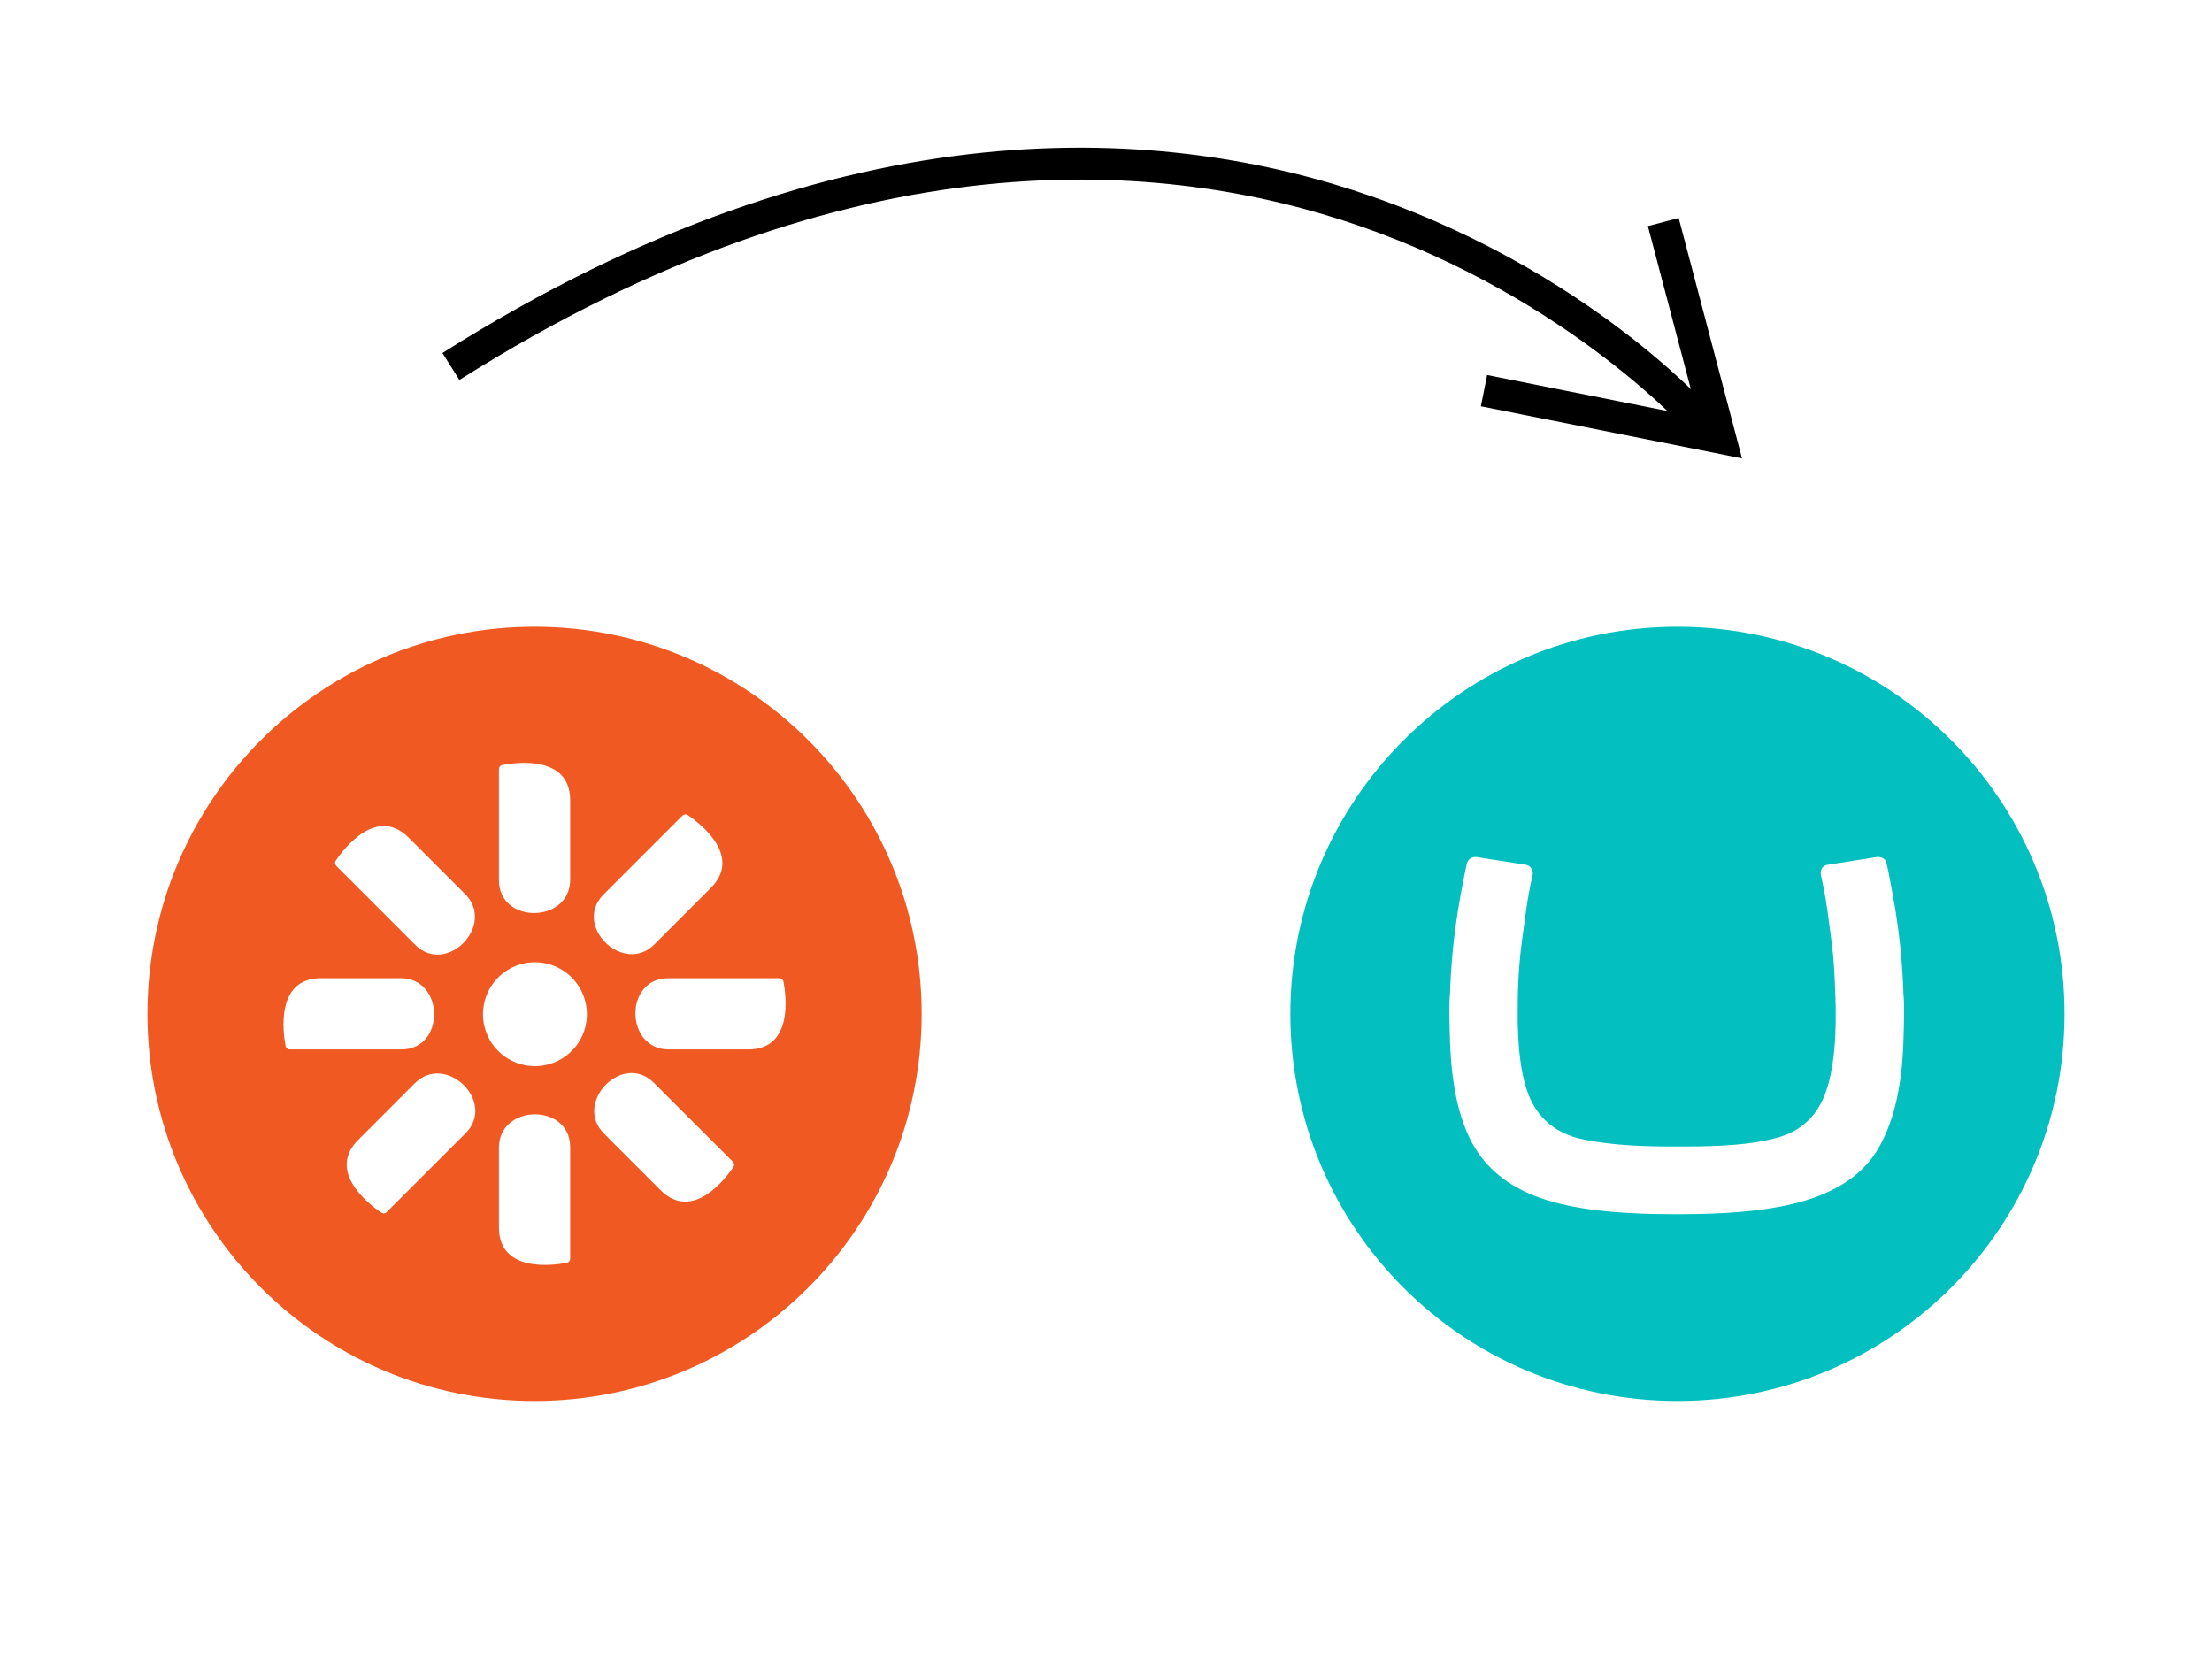
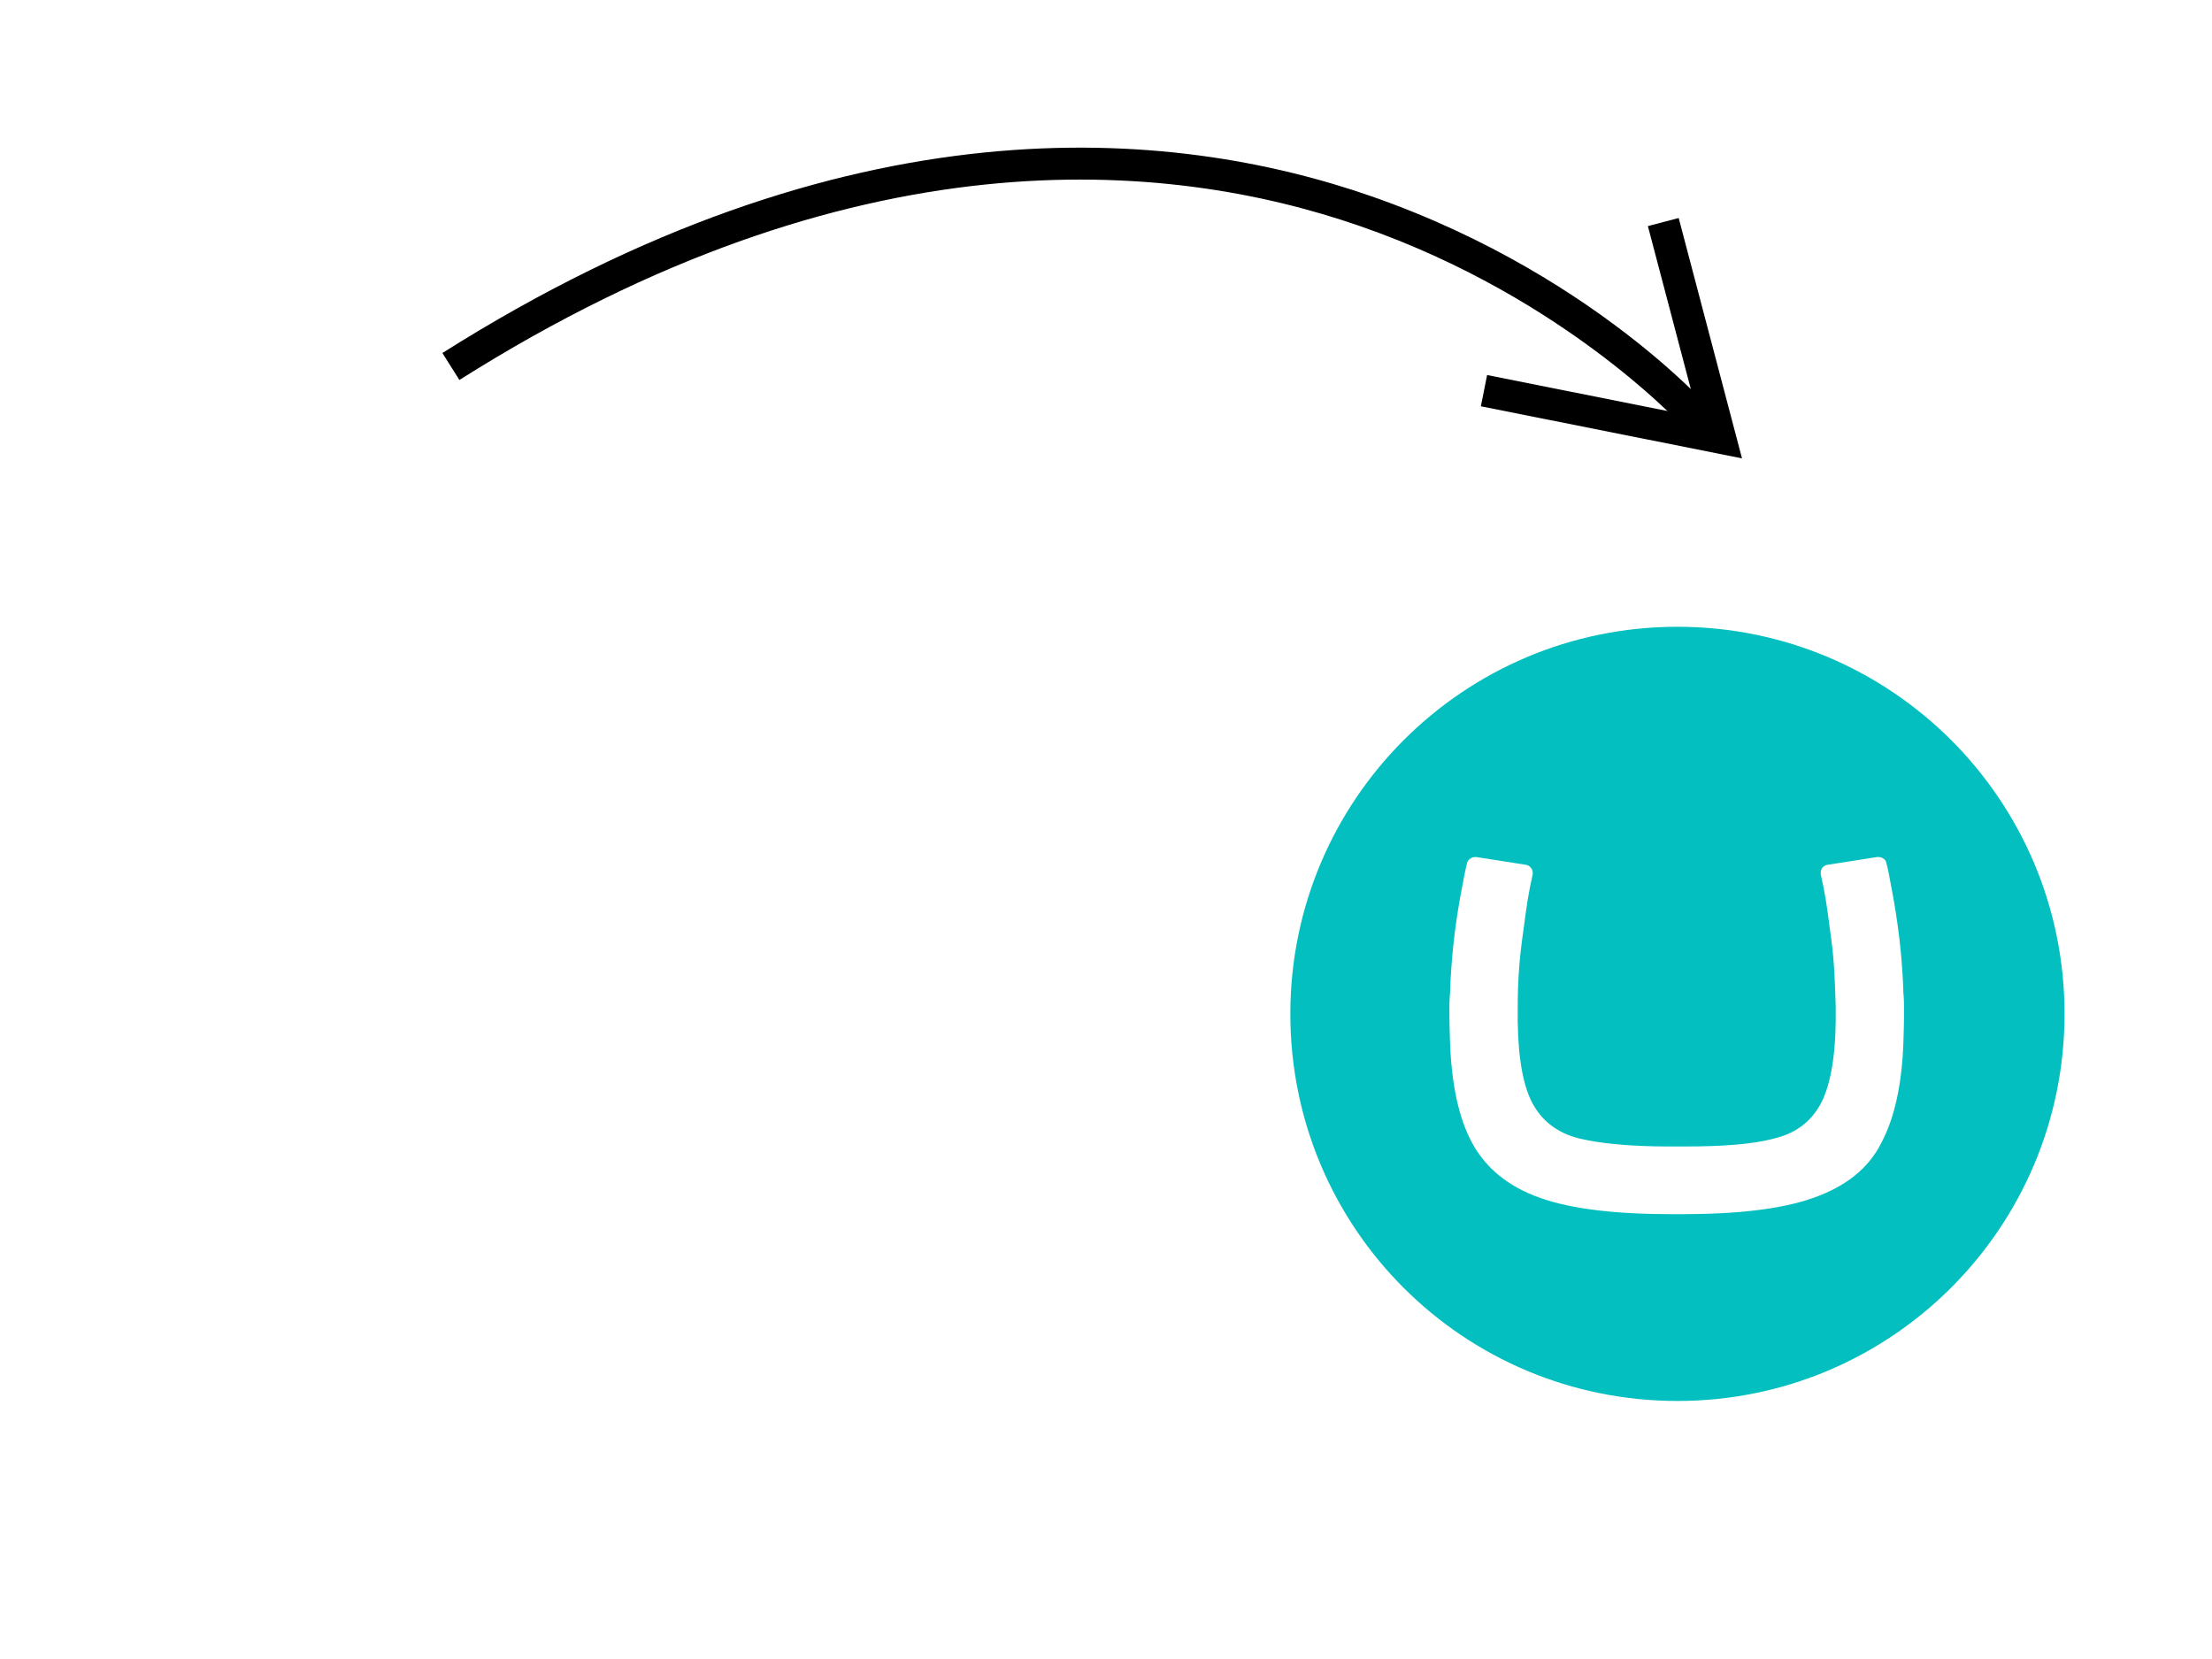
<svg xmlns="http://www.w3.org/2000/svg" width="80" height="60" viewBox="0 0 80 60" fill="none">
  <rect width="80" height="60" fill="white" />
  <g clip-path="url(#clip0_8132_38154)">
    <path fill-rule="evenodd" clip-rule="evenodd" d="M60.357 41.464C58.991 41.464 57.908 41.36 57.135 41.18C56.284 40.974 55.691 40.484 55.355 39.762C55.02 39.04 54.866 37.906 54.891 36.384C54.891 35.559 54.943 34.786 55.046 34.012C55.149 33.239 55.227 32.62 55.33 32.104L55.433 31.615V31.563C55.433 31.434 55.33 31.305 55.201 31.279L53.396 30.996H53.344C53.215 30.996 53.087 31.099 53.061 31.202C53.035 31.305 53.009 31.408 52.958 31.666C52.855 32.208 52.751 32.723 52.648 33.471C52.545 34.219 52.468 35.044 52.442 35.946C52.442 35.946 52.39 36.152 52.442 37.673C52.494 39.195 52.751 40.432 53.241 41.335C53.731 42.237 54.53 42.907 55.691 43.32C56.851 43.732 58.449 43.913 60.512 43.913H60.77C62.832 43.913 64.431 43.732 65.591 43.32C66.751 42.907 67.576 42.263 68.04 41.335C68.53 40.407 68.788 39.195 68.84 37.673C68.891 36.152 68.84 35.946 68.84 35.946C68.814 35.044 68.737 34.219 68.633 33.471C68.53 32.723 68.427 32.208 68.324 31.666C68.273 31.383 68.247 31.305 68.221 31.202C68.195 31.073 68.066 30.996 67.937 30.996H67.886L66.081 31.279C65.952 31.305 65.849 31.408 65.849 31.563V31.615L65.952 32.104C66.055 32.594 66.133 33.239 66.236 34.012C66.339 34.786 66.365 35.559 66.39 36.384C66.416 37.906 66.261 39.014 65.926 39.762C65.591 40.484 65.024 40.974 64.147 41.18C63.374 41.386 62.291 41.464 60.925 41.464H60.357ZM46.667 36.668C46.667 28.933 52.932 22.668 60.667 22.668C68.401 22.668 74.667 28.933 74.667 36.668C74.667 44.403 68.401 50.668 60.667 50.668C52.932 50.668 46.667 44.429 46.667 36.668V36.668Z" fill="#04BFBF" />
  </g>
  <path d="M59.184 12.357C60.942 13.752 61.891 14.822 61.973 14.916L61.106 15.675C61.063 15.627 56.768 10.801 49.173 8.172C42.177 5.749 30.849 4.749 16.615 13.742L16 12.767C30.647 3.513 42.36 4.578 49.605 7.101C53.872 8.588 57.097 10.701 59.184 12.357Z" fill="black" />
  <path d="M60.712 7.884L63.002 16.577L53.558 14.694L53.783 13.564L61.418 15.086L59.598 8.177L60.712 7.884Z" fill="black" />
  <g clip-path="url(#clip1_8132_38154)">
    <path d="M19.333 50.668C27.065 50.668 33.333 44.4 33.333 36.668C33.333 28.936 27.065 22.668 19.333 22.668C11.601 22.668 5.333 28.936 5.333 36.668C5.333 44.4 11.601 50.668 19.333 50.668Z" fill="#F05A22" />
    <path d="M19.333 34.801C19.768 34.798 20.191 34.946 20.529 35.219C20.867 35.493 21.1 35.875 21.188 36.301C21.275 36.727 21.213 37.17 21.011 37.555C20.808 37.94 20.479 38.243 20.078 38.412C19.678 38.581 19.231 38.606 18.814 38.483C18.397 38.36 18.035 38.096 17.791 37.736C17.547 37.376 17.435 36.943 17.475 36.51C17.514 36.077 17.703 35.67 18.008 35.361C18.181 35.184 18.387 35.044 18.614 34.948C18.842 34.852 19.086 34.802 19.333 34.801Z" fill="white" />
    <path d="M24.153 35.379H28.185C28.221 35.379 28.256 35.392 28.284 35.414C28.312 35.437 28.331 35.469 28.336 35.504C28.435 36.012 28.693 37.955 27.059 37.955H24.187C22.6 37.955 22.564 35.379 24.168 35.379" fill="white" />
    <path d="M14.514 37.955H10.482C10.445 37.955 10.411 37.942 10.383 37.919C10.356 37.896 10.338 37.865 10.33 37.83C10.231 37.322 9.972 35.379 11.607 35.379H14.495C16.082 35.379 16.117 37.955 14.514 37.955Z" fill="white" />
    <path d="M21.831 32.349L24.683 29.497C24.709 29.473 24.741 29.458 24.776 29.454C24.812 29.45 24.848 29.459 24.877 29.48C25.31 29.773 26.863 30.958 25.706 32.116L23.666 34.156C22.546 35.276 20.698 33.478 21.831 32.349Z" fill="white" />
    <path d="M16.836 40.987L13.983 43.838C13.959 43.864 13.926 43.88 13.89 43.883C13.854 43.886 13.819 43.877 13.789 43.857C13.356 43.562 11.803 42.376 12.96 41.221L15.001 39.179C16.125 38.057 17.969 39.856 16.836 40.987Z" fill="white" />
    <path d="M18.045 31.849V27.815C18.046 27.78 18.058 27.746 18.081 27.718C18.103 27.69 18.135 27.672 18.17 27.666C18.678 27.569 20.621 27.308 20.621 28.945V31.816C20.621 33.402 18.045 33.438 18.045 31.834" fill="white" />
    <path d="M20.621 41.489V45.523C20.621 45.558 20.608 45.592 20.586 45.62C20.562 45.646 20.531 45.665 20.496 45.672C19.988 45.769 18.045 46.029 18.045 44.393V41.506C18.045 39.921 20.621 39.883 20.621 41.489Z" fill="white" />
    <path d="M15.016 34.17L12.163 31.317C12.138 31.293 12.122 31.26 12.119 31.224C12.115 31.189 12.124 31.153 12.145 31.123C12.44 30.69 13.625 29.139 14.78 30.295L16.823 32.337C17.943 33.457 16.145 35.305 15.016 34.17Z" fill="white" />
    <path d="M23.651 39.164L26.503 42.014C26.529 42.04 26.544 42.074 26.548 42.11C26.552 42.145 26.542 42.181 26.522 42.21C26.227 42.644 25.042 44.195 23.884 43.039L21.844 40.997C20.724 39.877 22.522 38.029 23.651 39.164Z" fill="white" />
  </g>
  <defs>
    <clipPath id="clip0_8132_38154">
      <rect width="28" height="28" fill="white" transform="translate(46.667 22.668)" />
    </clipPath>
    <clipPath id="clip1_8132_38154">
-       <rect width="28" height="28" fill="white" transform="translate(5.333 22.668)" />
-     </clipPath>
+       </clipPath>
  </defs>
</svg>